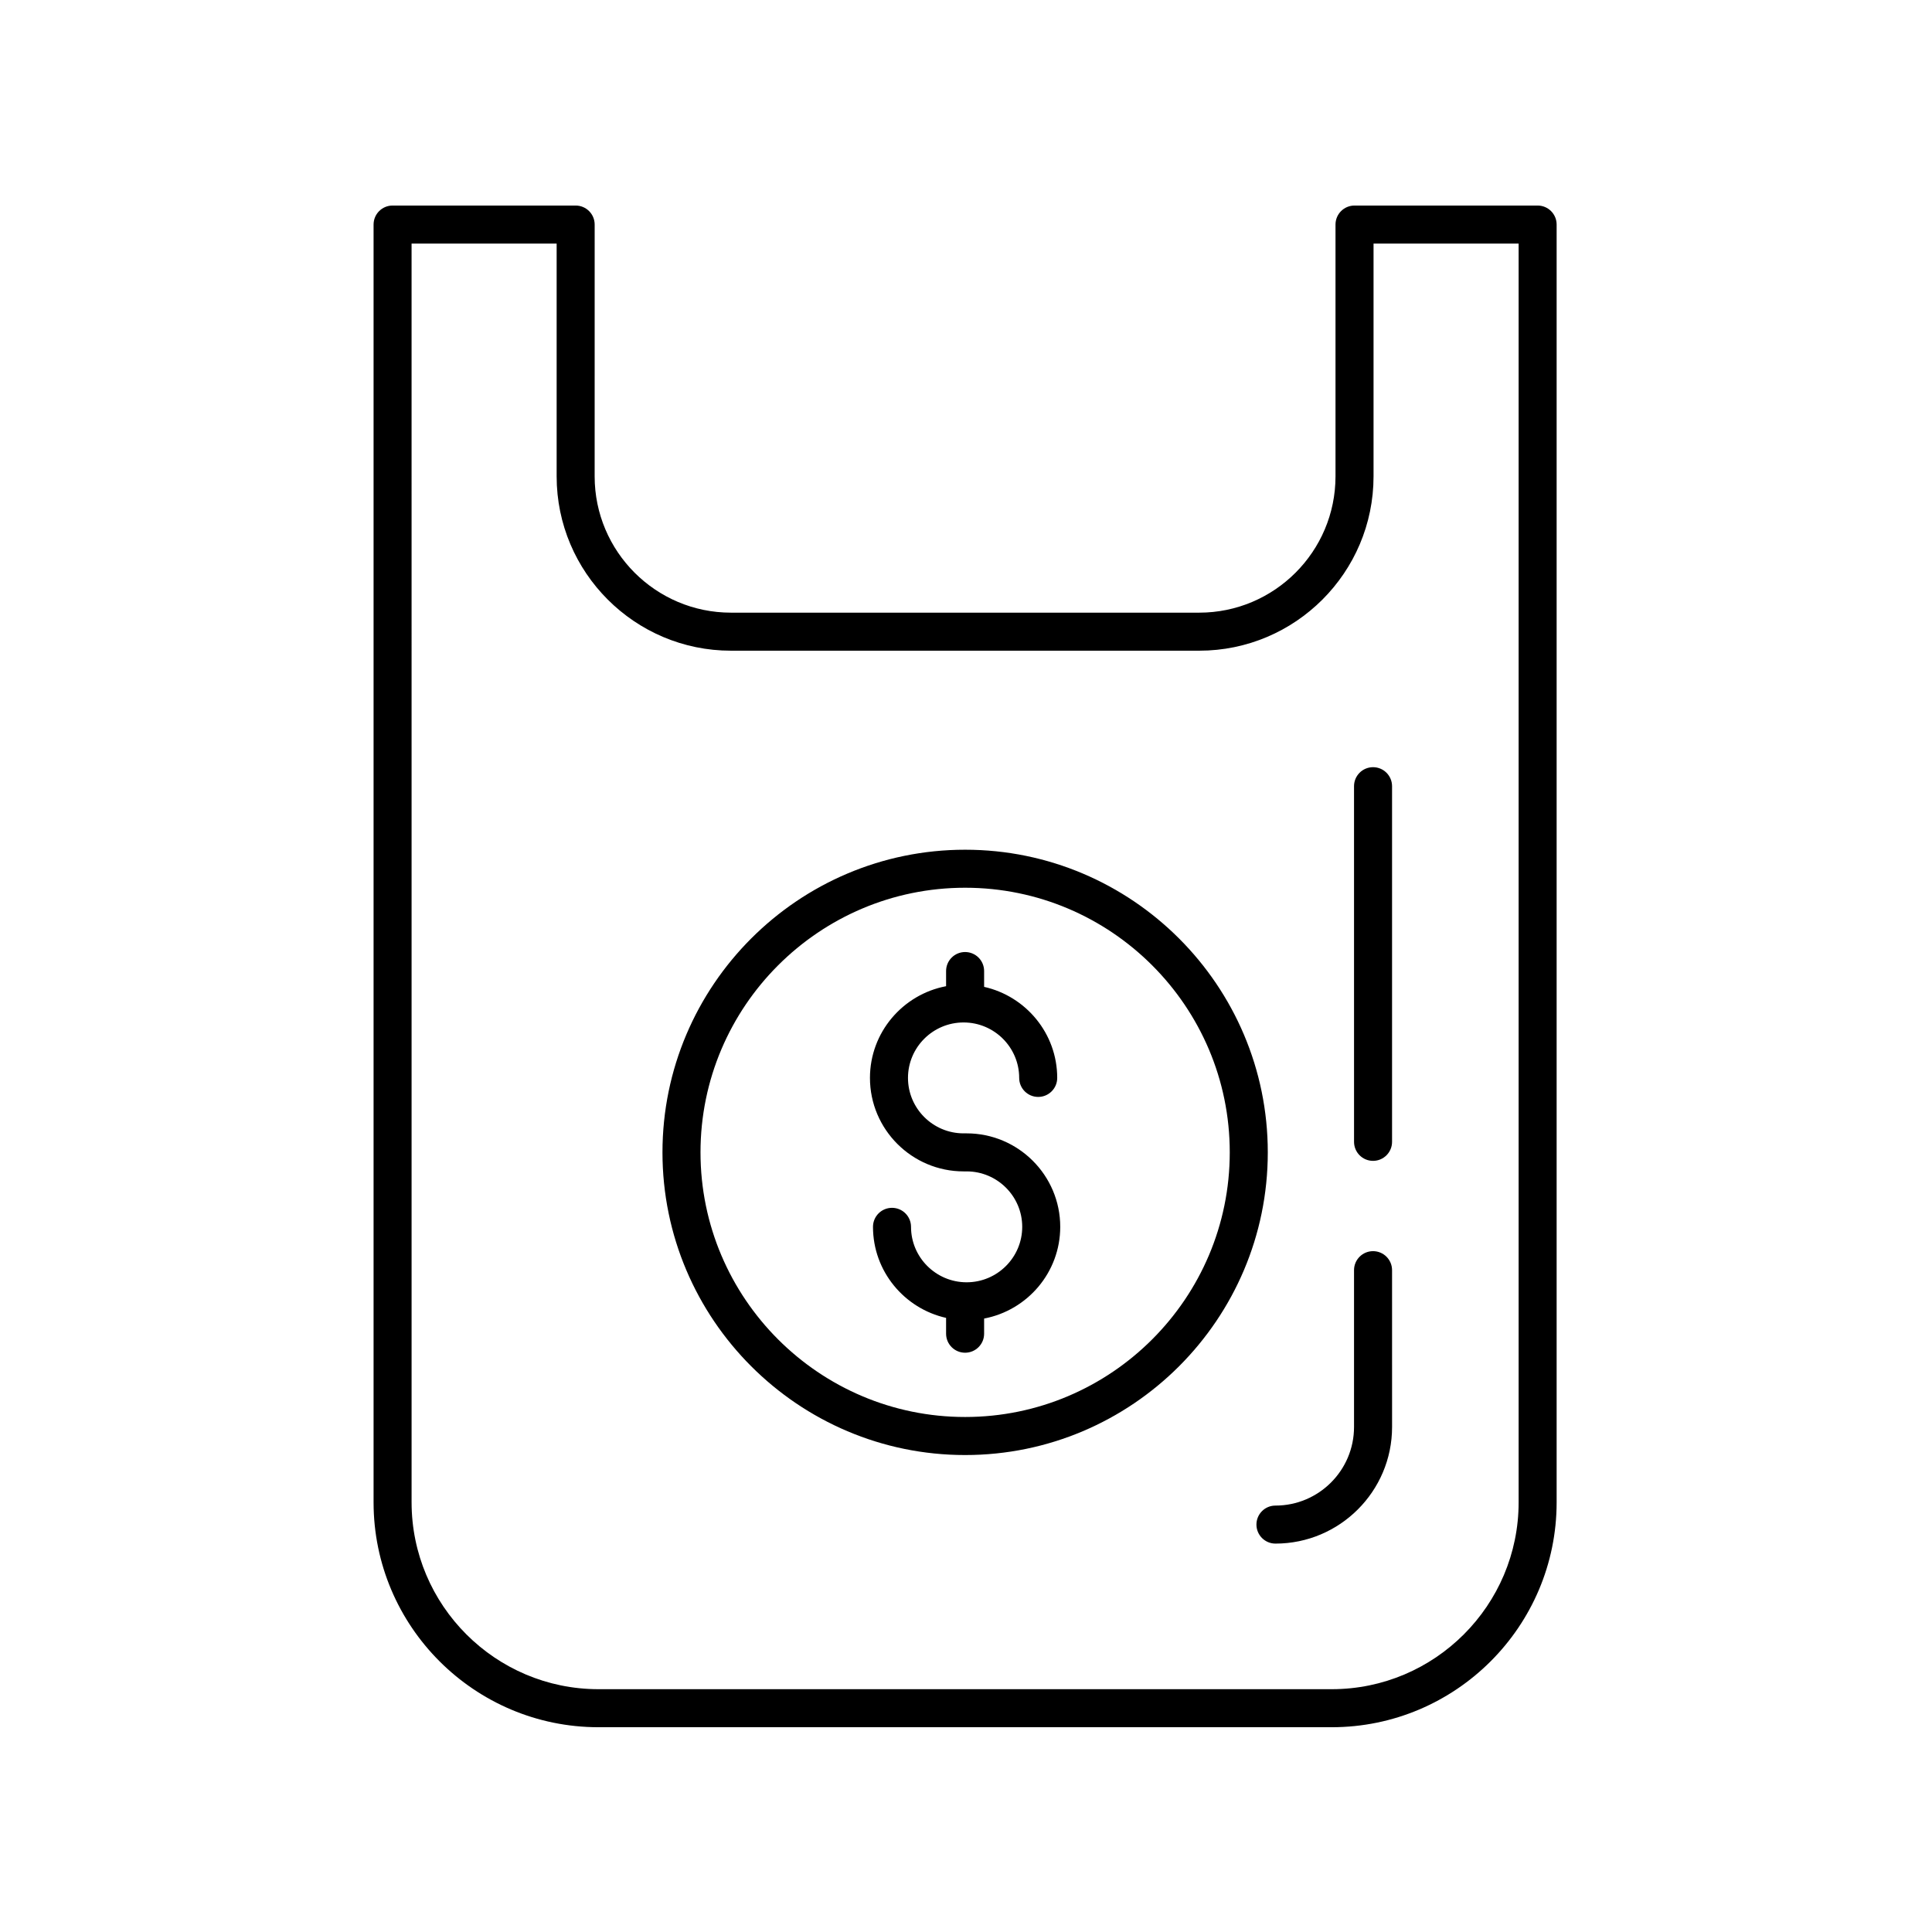
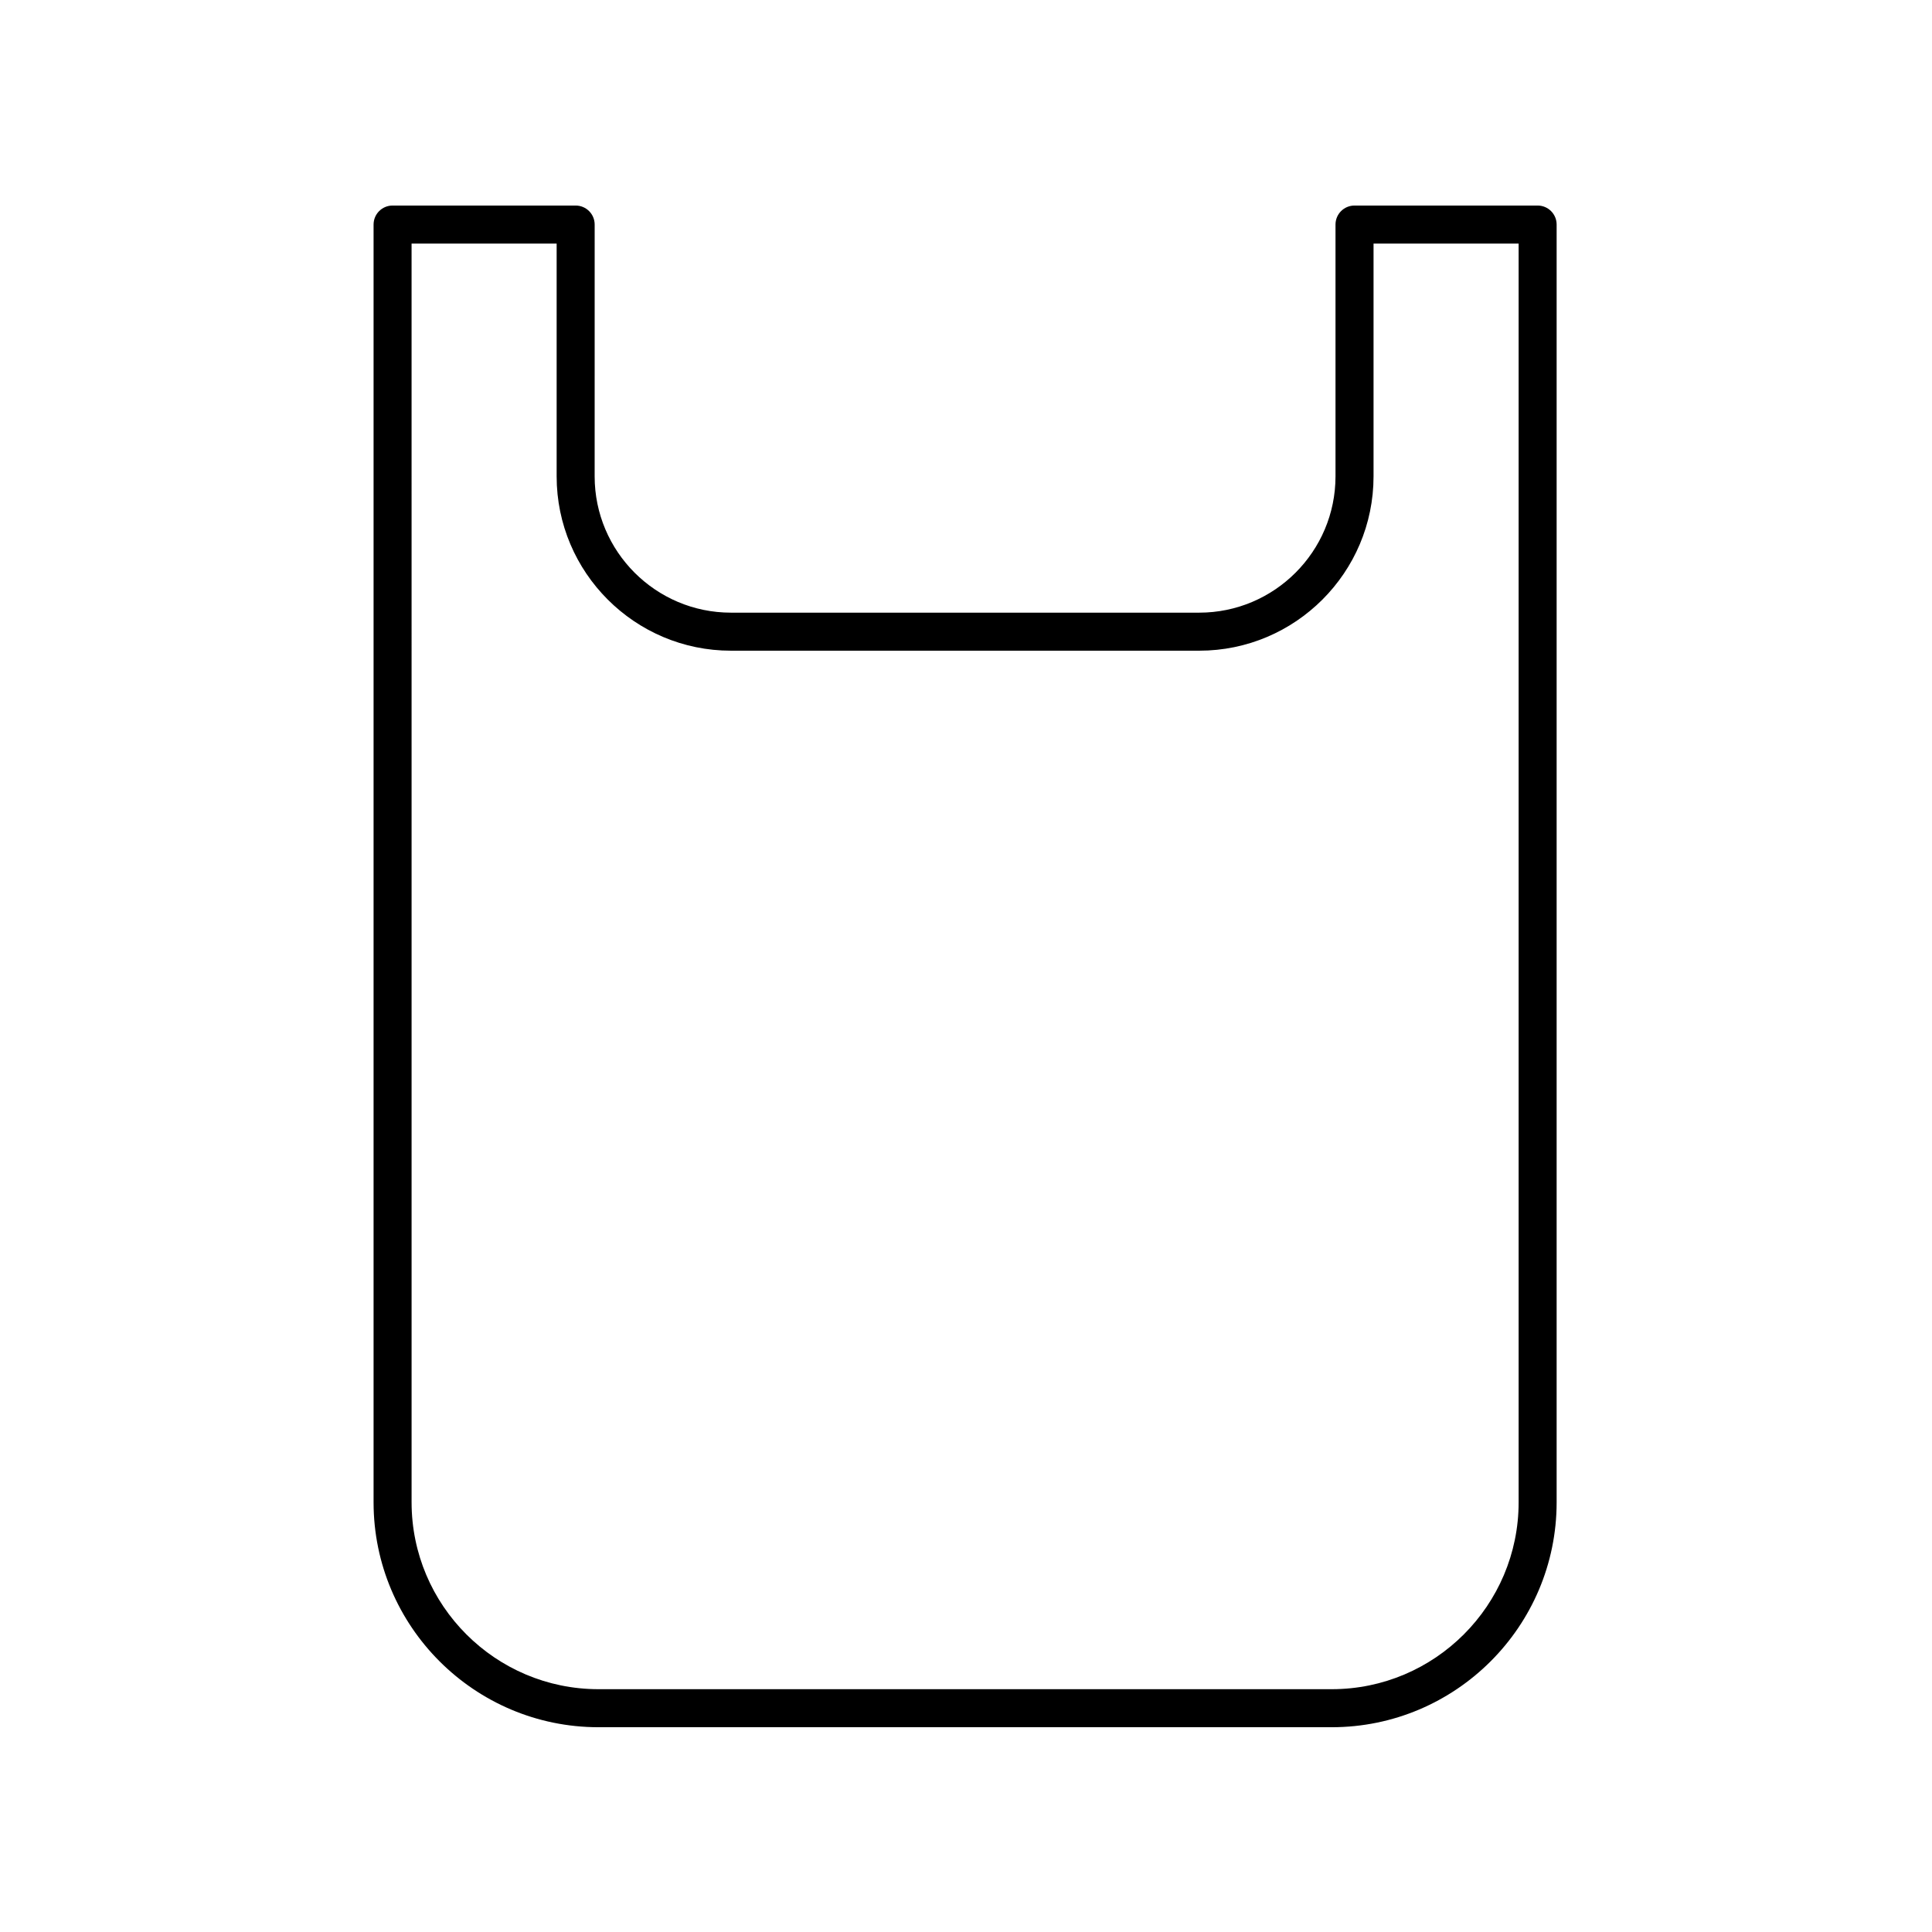
<svg xmlns="http://www.w3.org/2000/svg" fill="#000000" width="800px" height="800px" version="1.1" viewBox="144 144 512 512">
  <g>
    <path d="m296.56 198.47h-48.52c-2.781 0-5.039 2.254-5.039 5.039v338.62c0 32.867 26.738 59.602 59.602 59.602h194.32c32.863 0 59.602-26.734 59.602-59.602v-338.62c0-2.785-2.254-5.039-5.039-5.039h-48.523c-2.781 0-5.039 2.254-5.039 5.039v66.734c0 19.918-16.203 36.117-36.117 36.117h-124.1c-19.914 0-36.117-16.203-36.117-36.117l0.004-66.734c0-2.785-2.258-5.039-5.039-5.039zm41.152 117.97h124.1c25.473 0 46.191-20.723 46.191-46.195v-61.695h38.449v333.58c0 27.305-22.215 49.523-49.523 49.523h-194.33c-27.309 0-49.523-22.219-49.523-49.523l-0.004-333.58h38.445v61.695c0 25.473 20.723 46.195 46.191 46.195z" />
-     <path d="m476.97 548.03c0 2.785 2.254 5.039 5.039 5.039 17.039 0 30.906-13.863 30.906-30.902l-0.004-41.559c0-2.785-2.254-5.039-5.039-5.039-2.781 0-5.039 2.254-5.039 5.039v41.559c0 11.484-9.344 20.828-20.828 20.828-2.781-0.004-5.035 2.25-5.035 5.035z" />
-     <path d="m507.87 451.64c2.781 0 5.039-2.254 5.039-5.039v-94.25c0-2.785-2.254-5.039-5.039-5.039-2.781 0-5.039 2.254-5.039 5.039l0.004 94.25c0 2.785 2.254 5.039 5.035 5.039z" />
-     <path d="m399.77 529.6c44.227 0 80.207-35.98 80.207-80.207s-35.98-80.207-80.207-80.207-80.207 35.98-80.207 80.207c0.004 44.227 35.984 80.207 80.207 80.207zm0-150.34c38.668 0 70.129 31.457 70.129 70.129s-31.461 70.129-70.129 70.129-70.129-31.457-70.129-70.129 31.461-70.129 70.129-70.129z" />
-     <path d="m399.36 454.43h0.805c8.121 0 14.734 6.594 14.734 14.695s-6.609 14.695-14.734 14.695c-8.121 0-14.734-6.594-14.734-14.695 0-2.785-2.254-5.039-5.039-5.039-2.781 0-5.039 2.254-5.039 5.039 0 11.789 8.305 21.641 19.371 24.129v4.191c0 2.785 2.254 5.039 5.039 5.039 2.781 0 5.039-2.254 5.039-5.039v-4.016c11.465-2.18 20.172-12.23 20.172-24.305 0-13.656-11.129-24.773-24.809-24.773h-0.805c-8.121 0-14.734-6.594-14.734-14.695s6.609-14.695 14.734-14.695 14.734 6.594 14.734 14.695c0 2.785 2.254 5.039 5.039 5.039 2.781 0 5.039-2.254 5.039-5.039 0-11.785-8.305-21.641-19.371-24.129v-4.191c0-2.785-2.254-5.039-5.039-5.039-2.781 0-5.039 2.254-5.039 5.039v4.016c-11.469 2.176-20.176 12.23-20.176 24.305 0.004 13.656 11.133 24.773 24.812 24.773z" />
  </g>
</svg>